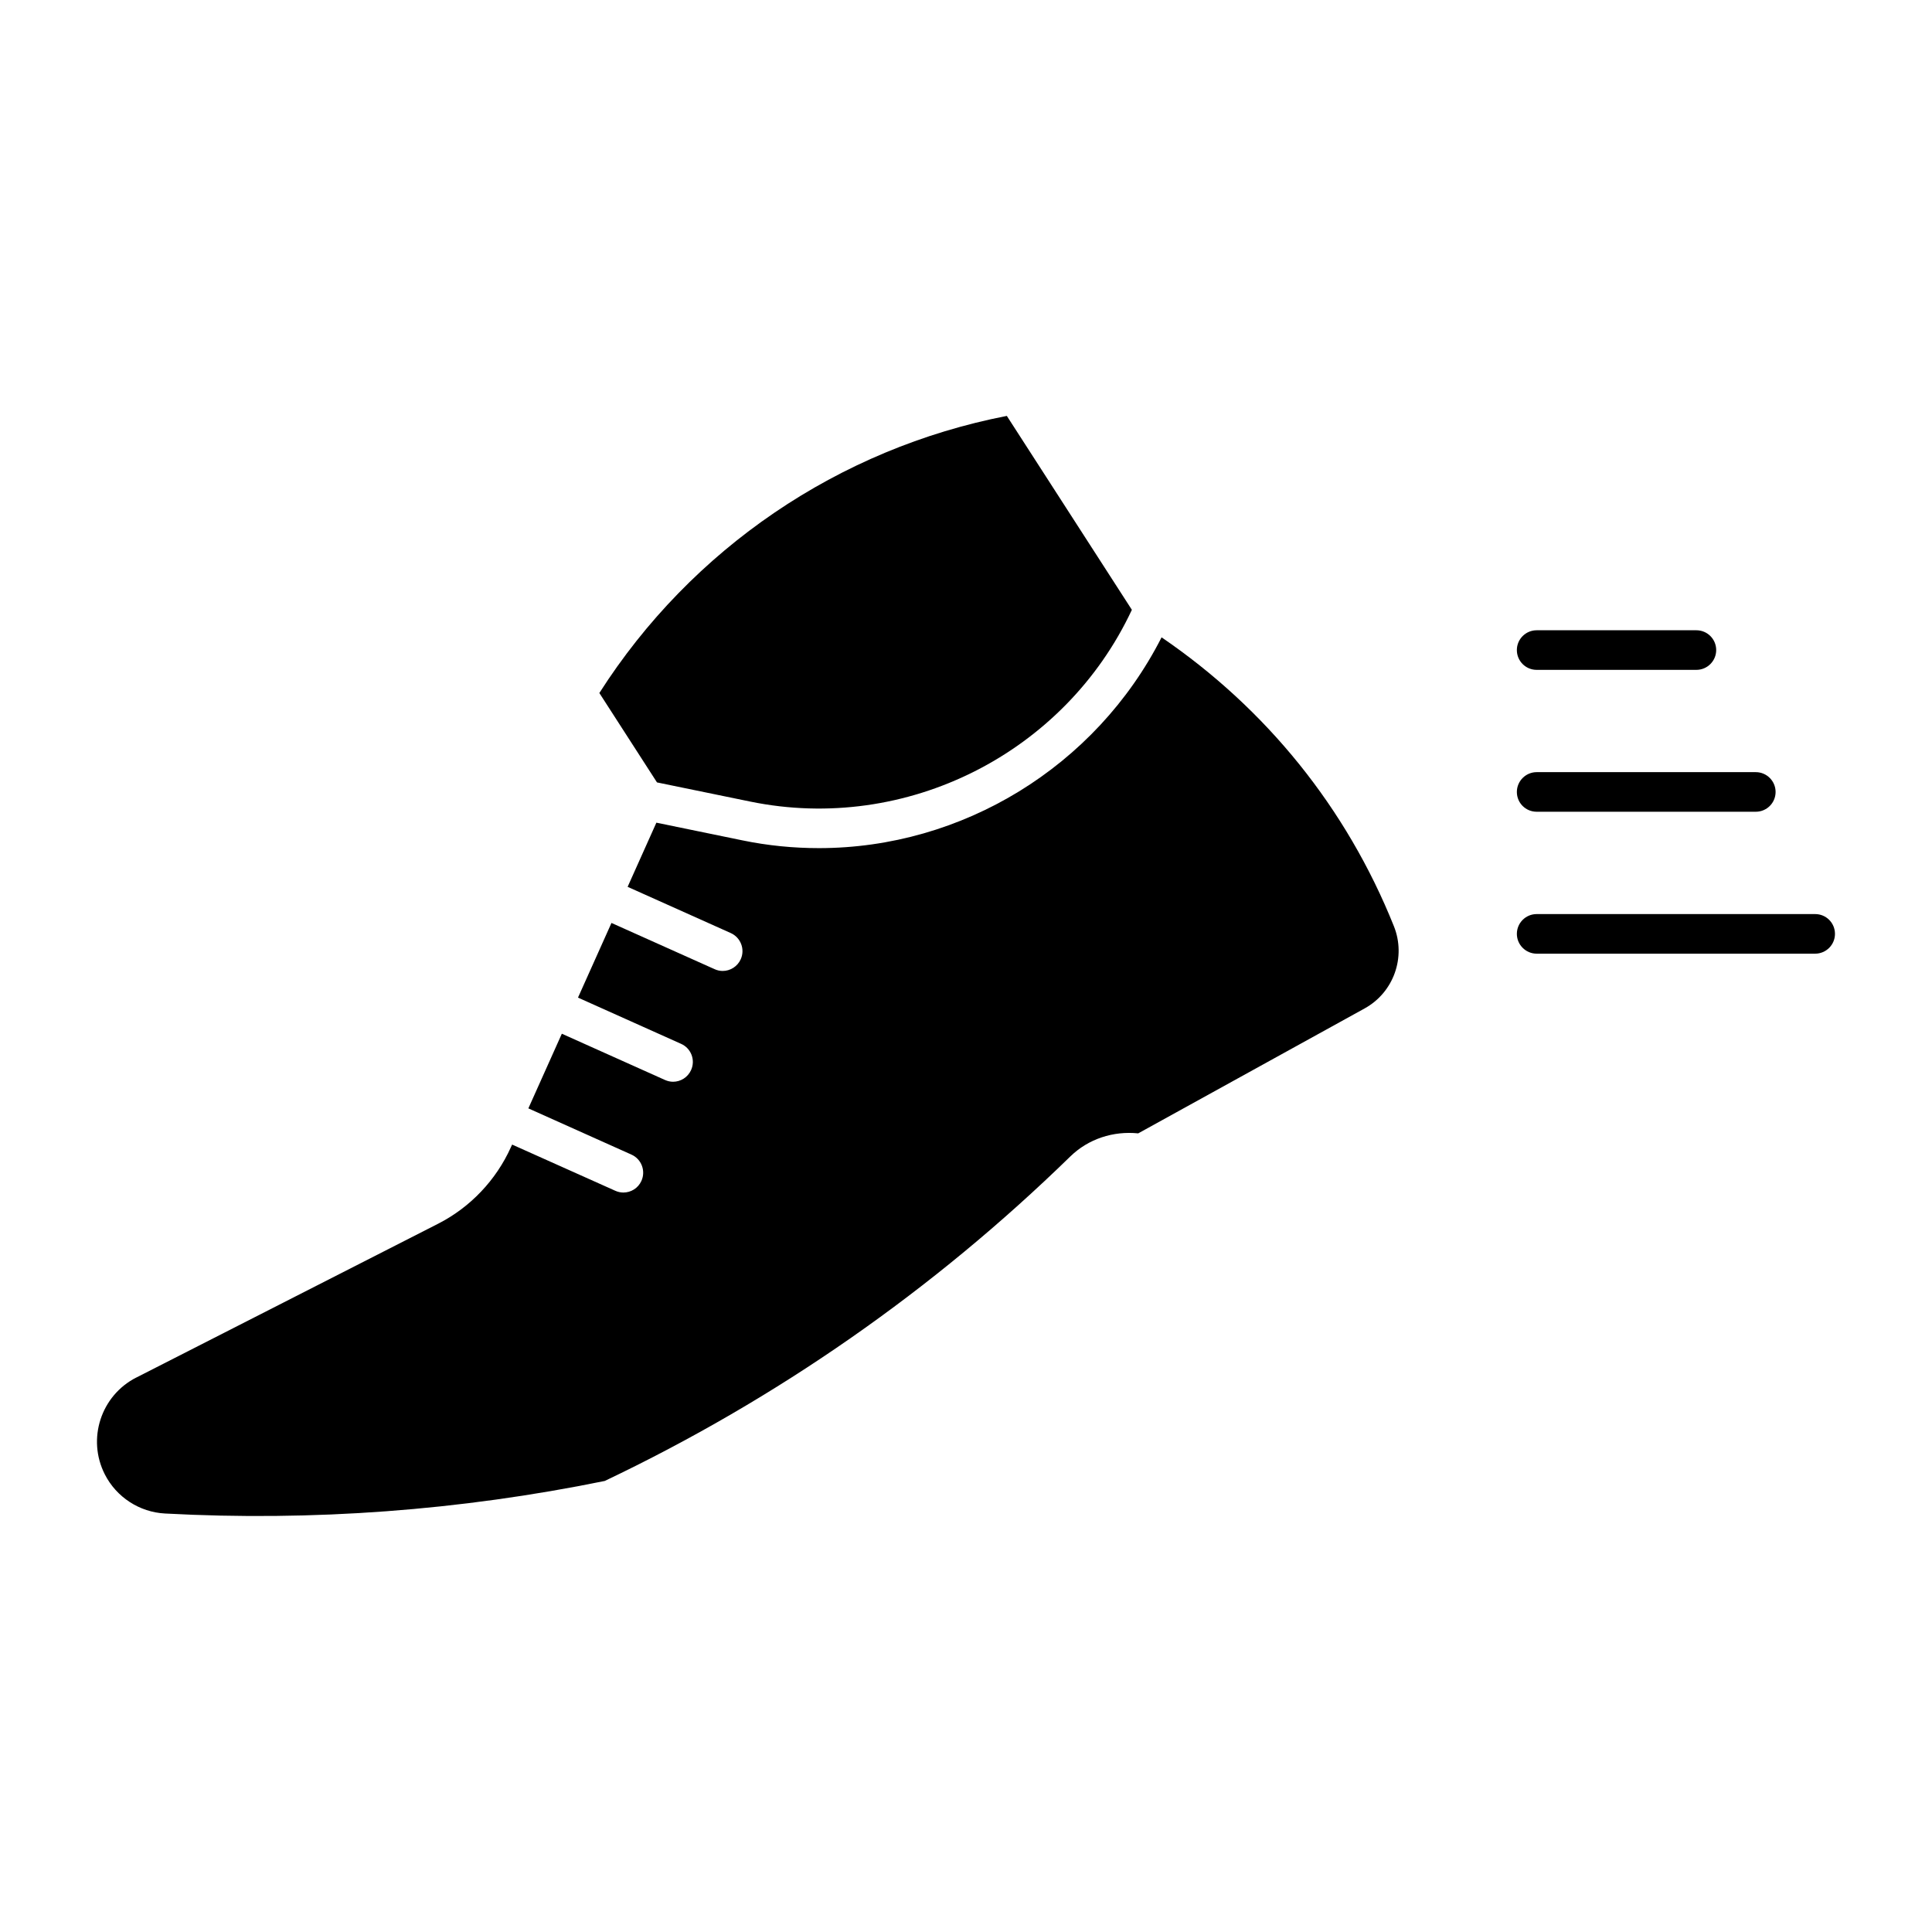
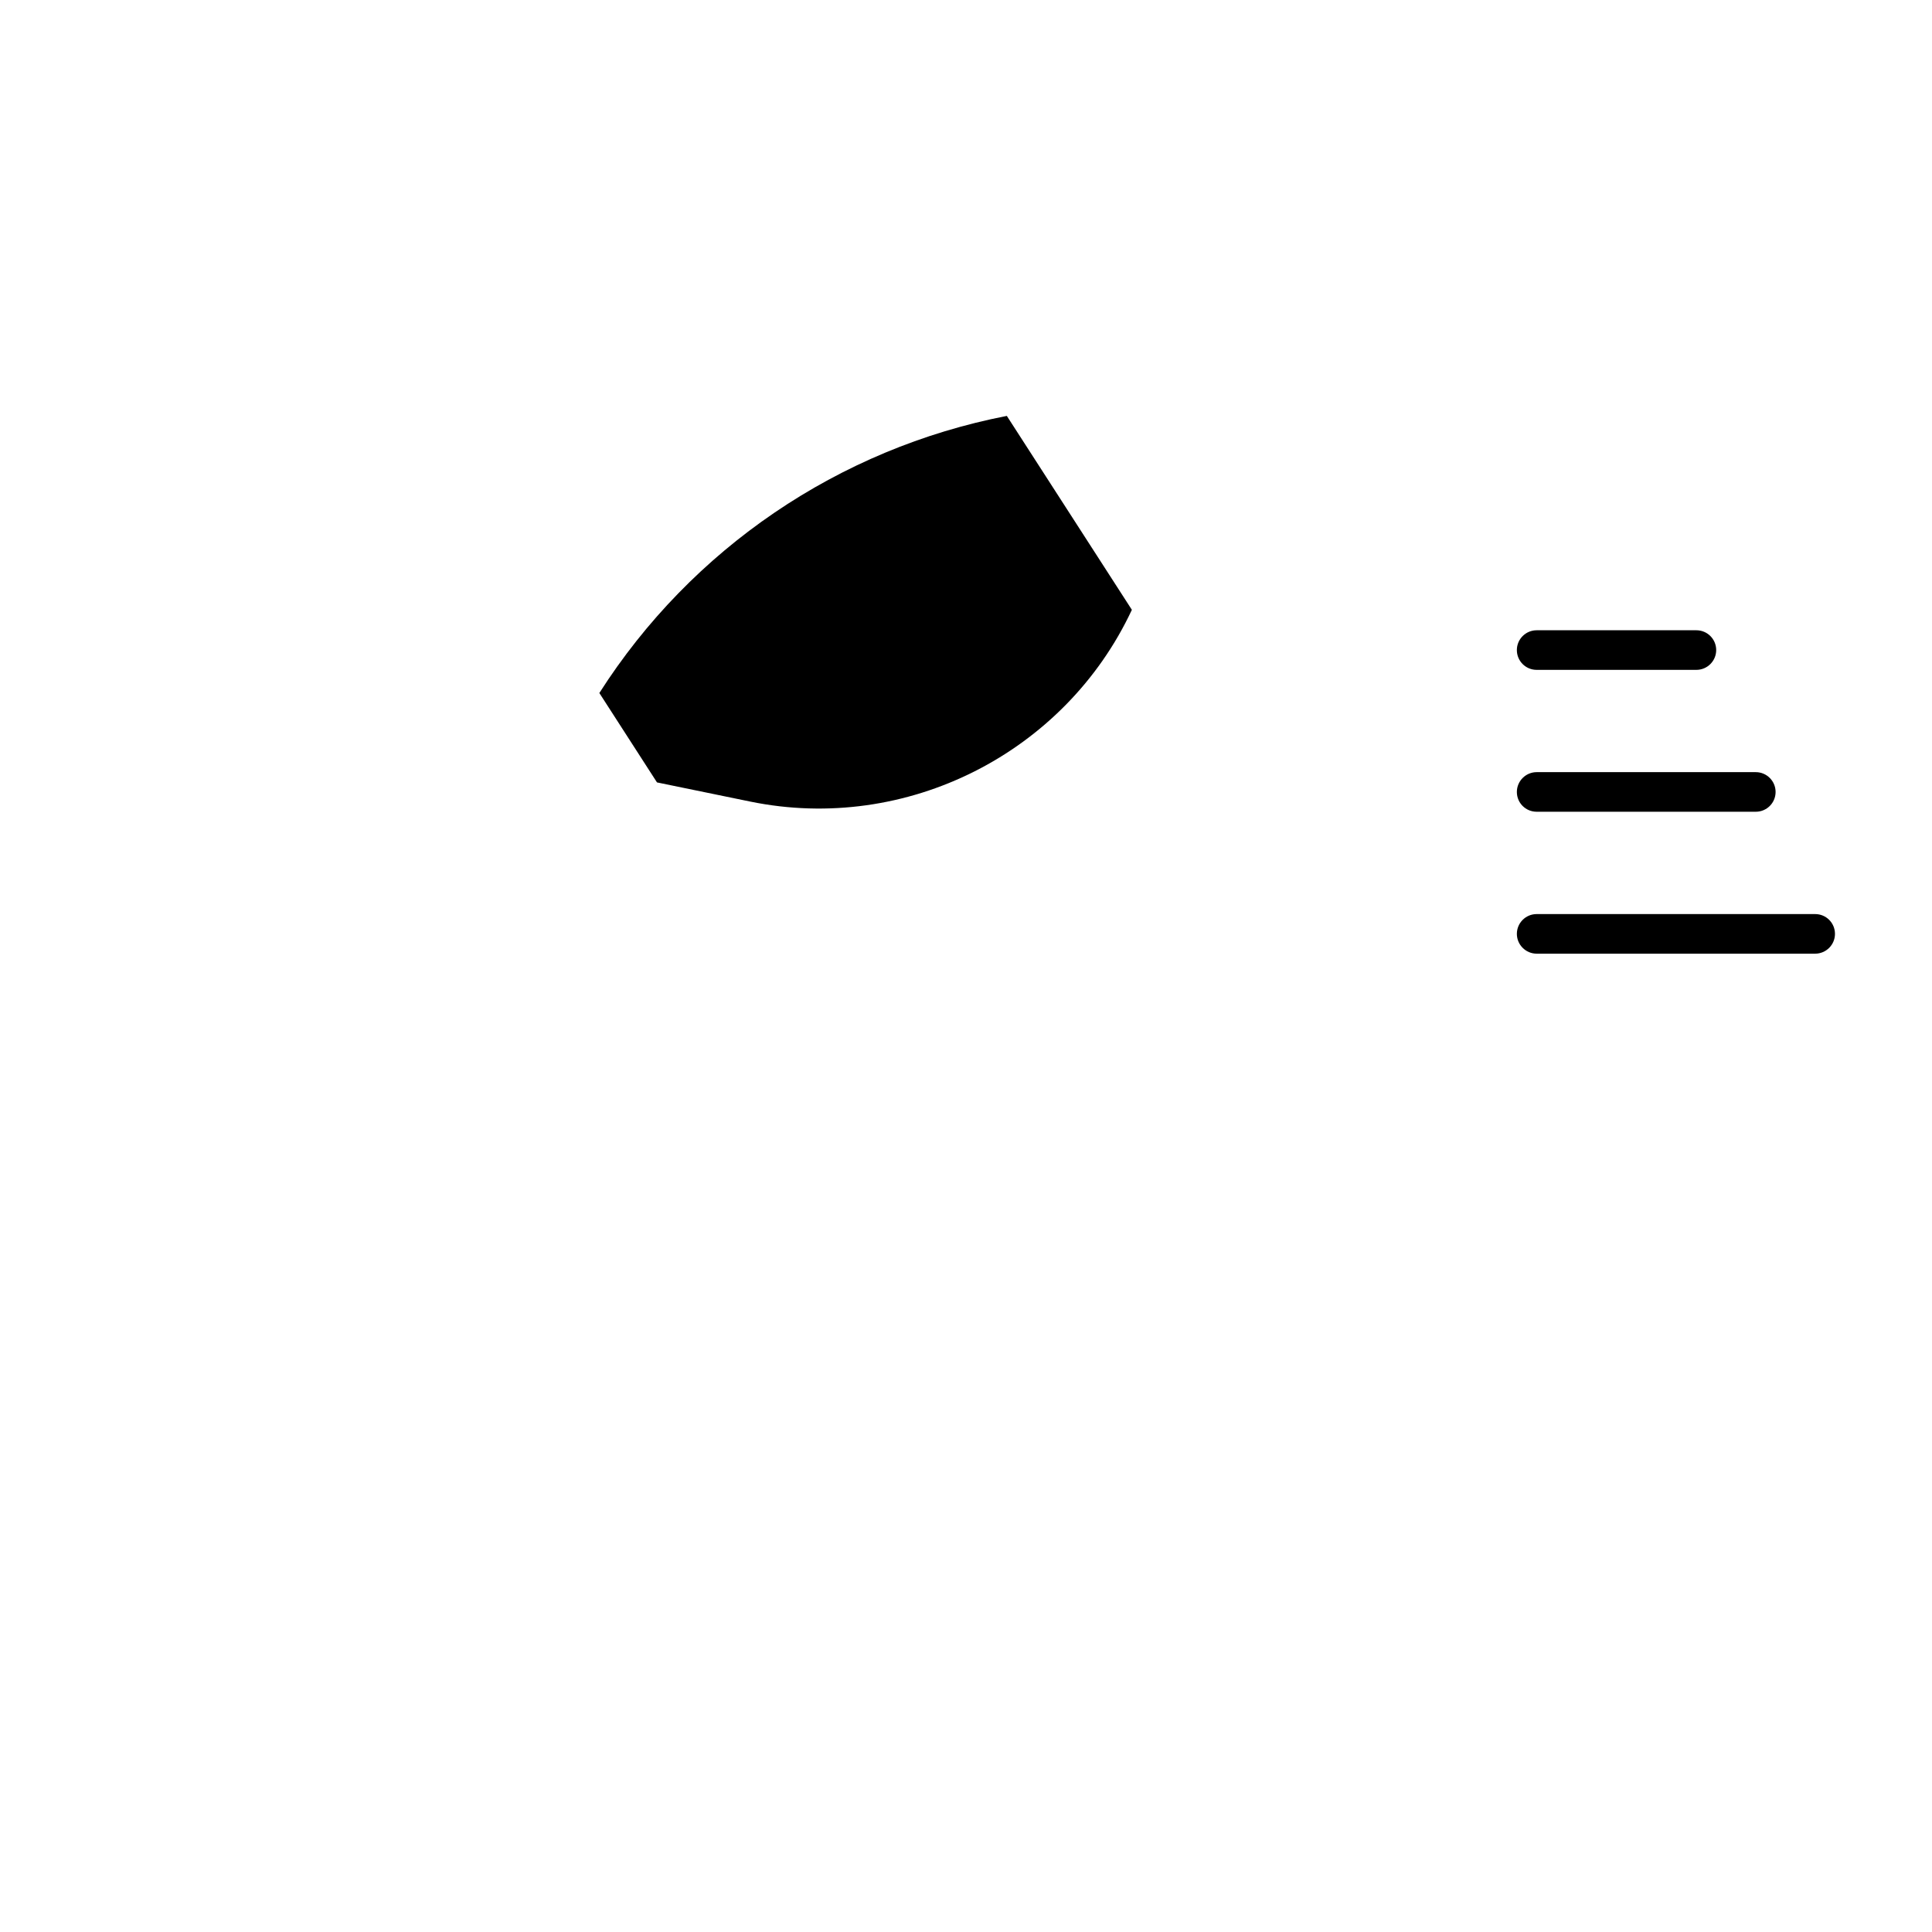
<svg xmlns="http://www.w3.org/2000/svg" fill="#000000" width="800px" height="800px" version="1.1" viewBox="144 144 512 512">
  <g>
    <path d="m410.82 254.22 33.137 51.387c-17.758 37.977-59.785 59.301-101.13 50.82l-24.719-5.082-15.273-23.691c24.414-38.25 63.418-64.773 107.98-73.434z" />
-     <path d="m505.63 411.25-59.996 33.105c-6.59-0.672-13.195 1.438-18 6.129-36.223 35.32-77.723 64.258-123.37 85.984-38.277 7.82-77.449 10.738-116.52 8.629-6.781-0.348-12.898-4.336-15.965-10.371-4.777-9.383-1.039-20.887 8.332-25.664h0.02l79.949-40.746c8.535-4.344 15.406-11.578 19.332-20.332l0.305-0.66 27.332 12.238c0.703 0.316 1.438 0.473 2.152 0.473 1.996 0 3.914-1.145 4.785-3.098 1.188-2.644 0.012-5.762-2.633-6.949l-27.332-12.258 8.871-19.785 27.332 12.258c0.691 0.305 1.426 0.473 2.141 0.473 1.996 0 3.914-1.156 4.785-3.117 1.188-2.644 0-5.75-2.644-6.926l-27.332-12.258 8.871-19.785 27.332 12.25c0.691 0.316 1.426 0.473 2.141 0.473 1.984 0 3.914-1.156 4.785-3.106 1.188-2.644 0-5.75-2.644-6.938l-27.332-12.25 7.621-17.004 22.754 4.68c6.781 1.406 13.594 2.066 20.34 2.066 37.871 0 73.305-21.508 90.789-55.859 27.742 18.934 49.008 45.219 61.559 76.535 3.293 8.188-0.047 17.574-7.762 21.812z" />
    <path d="m551.23 359.12h58.074c2.898 0 5.246-2.34 5.246-5.246 0-2.887-2.352-5.246-5.246-5.246h-58.074c-2.887 0-5.246 2.363-5.246 5.246-0.004 2.914 2.336 5.246 5.246 5.246z" />
    <path d="m551.23 321.52h42.332c2.898 0 5.246-2.363 5.246-5.246 0-2.906-2.352-5.246-5.246-5.246h-42.332c-2.887 0-5.246 2.34-5.246 5.246-0.004 2.894 2.336 5.246 5.246 5.246z" />
    <path d="m625.04 386.24h-73.809c-2.887 0-5.246 2.34-5.246 5.246 0 2.887 2.363 5.246 5.246 5.246h73.809c2.898 0 5.246-2.363 5.246-5.246 0-2.906-2.34-5.246-5.246-5.246z" />
  </g>
</svg>